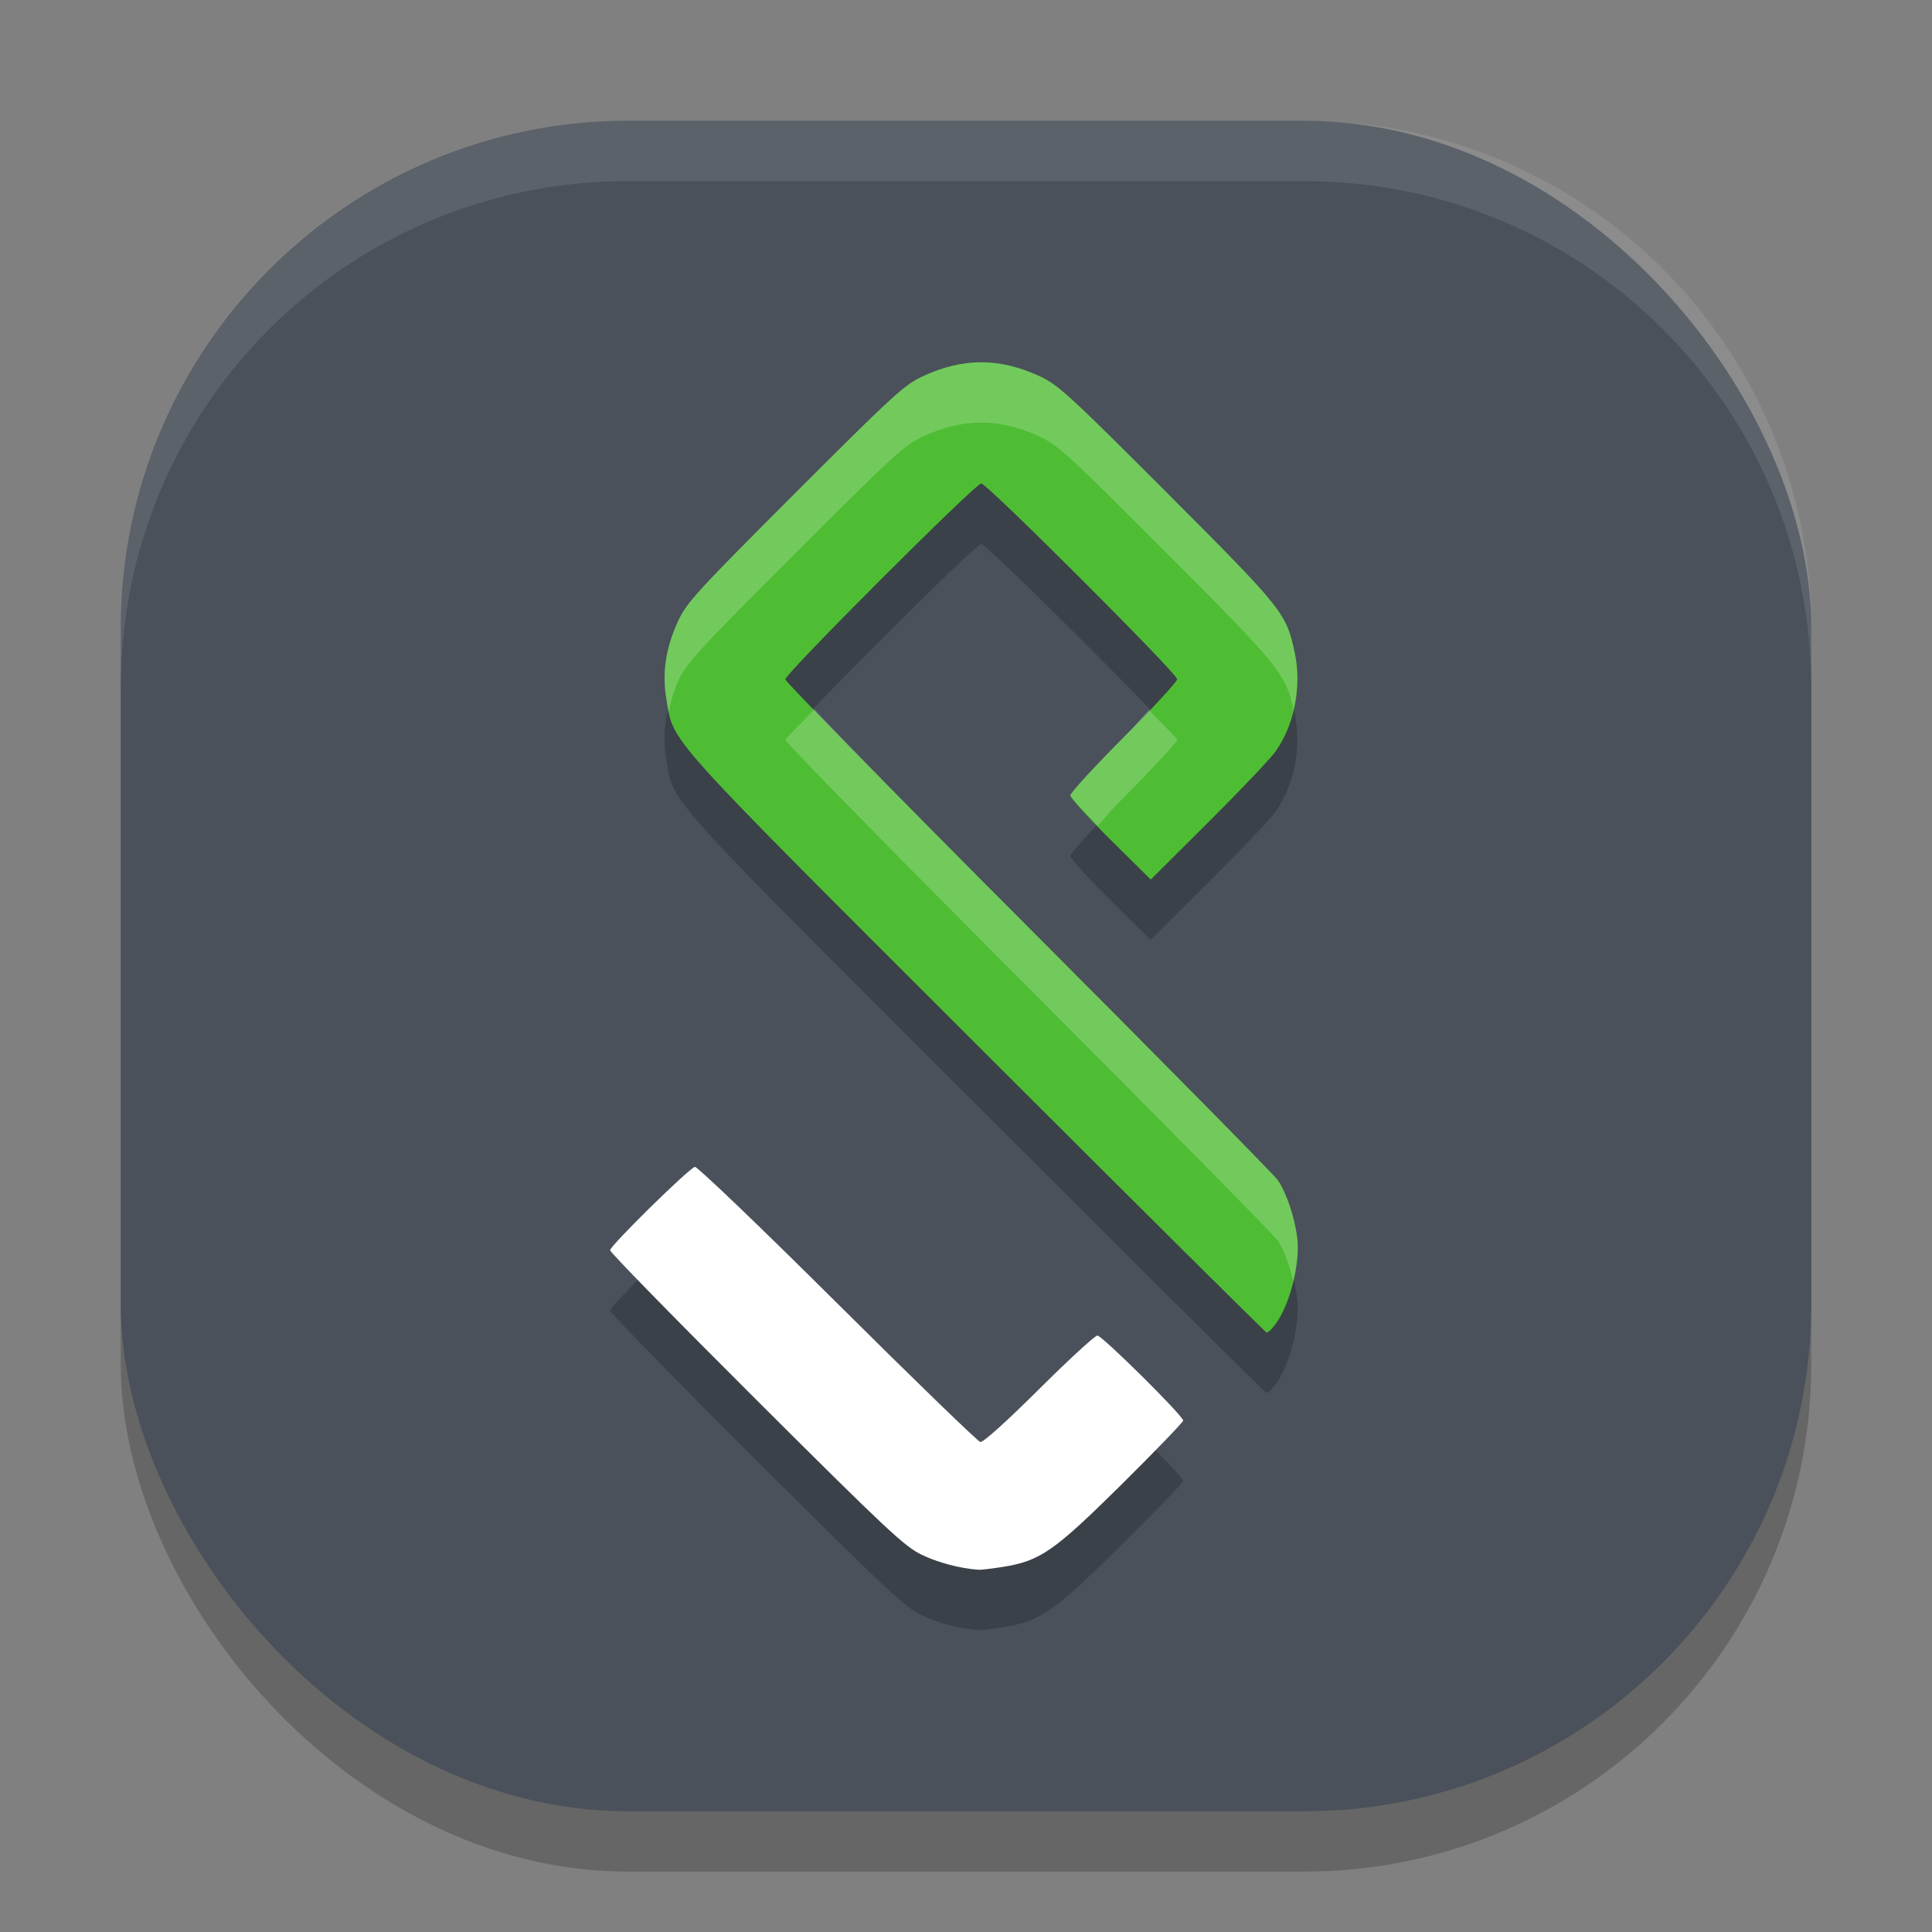
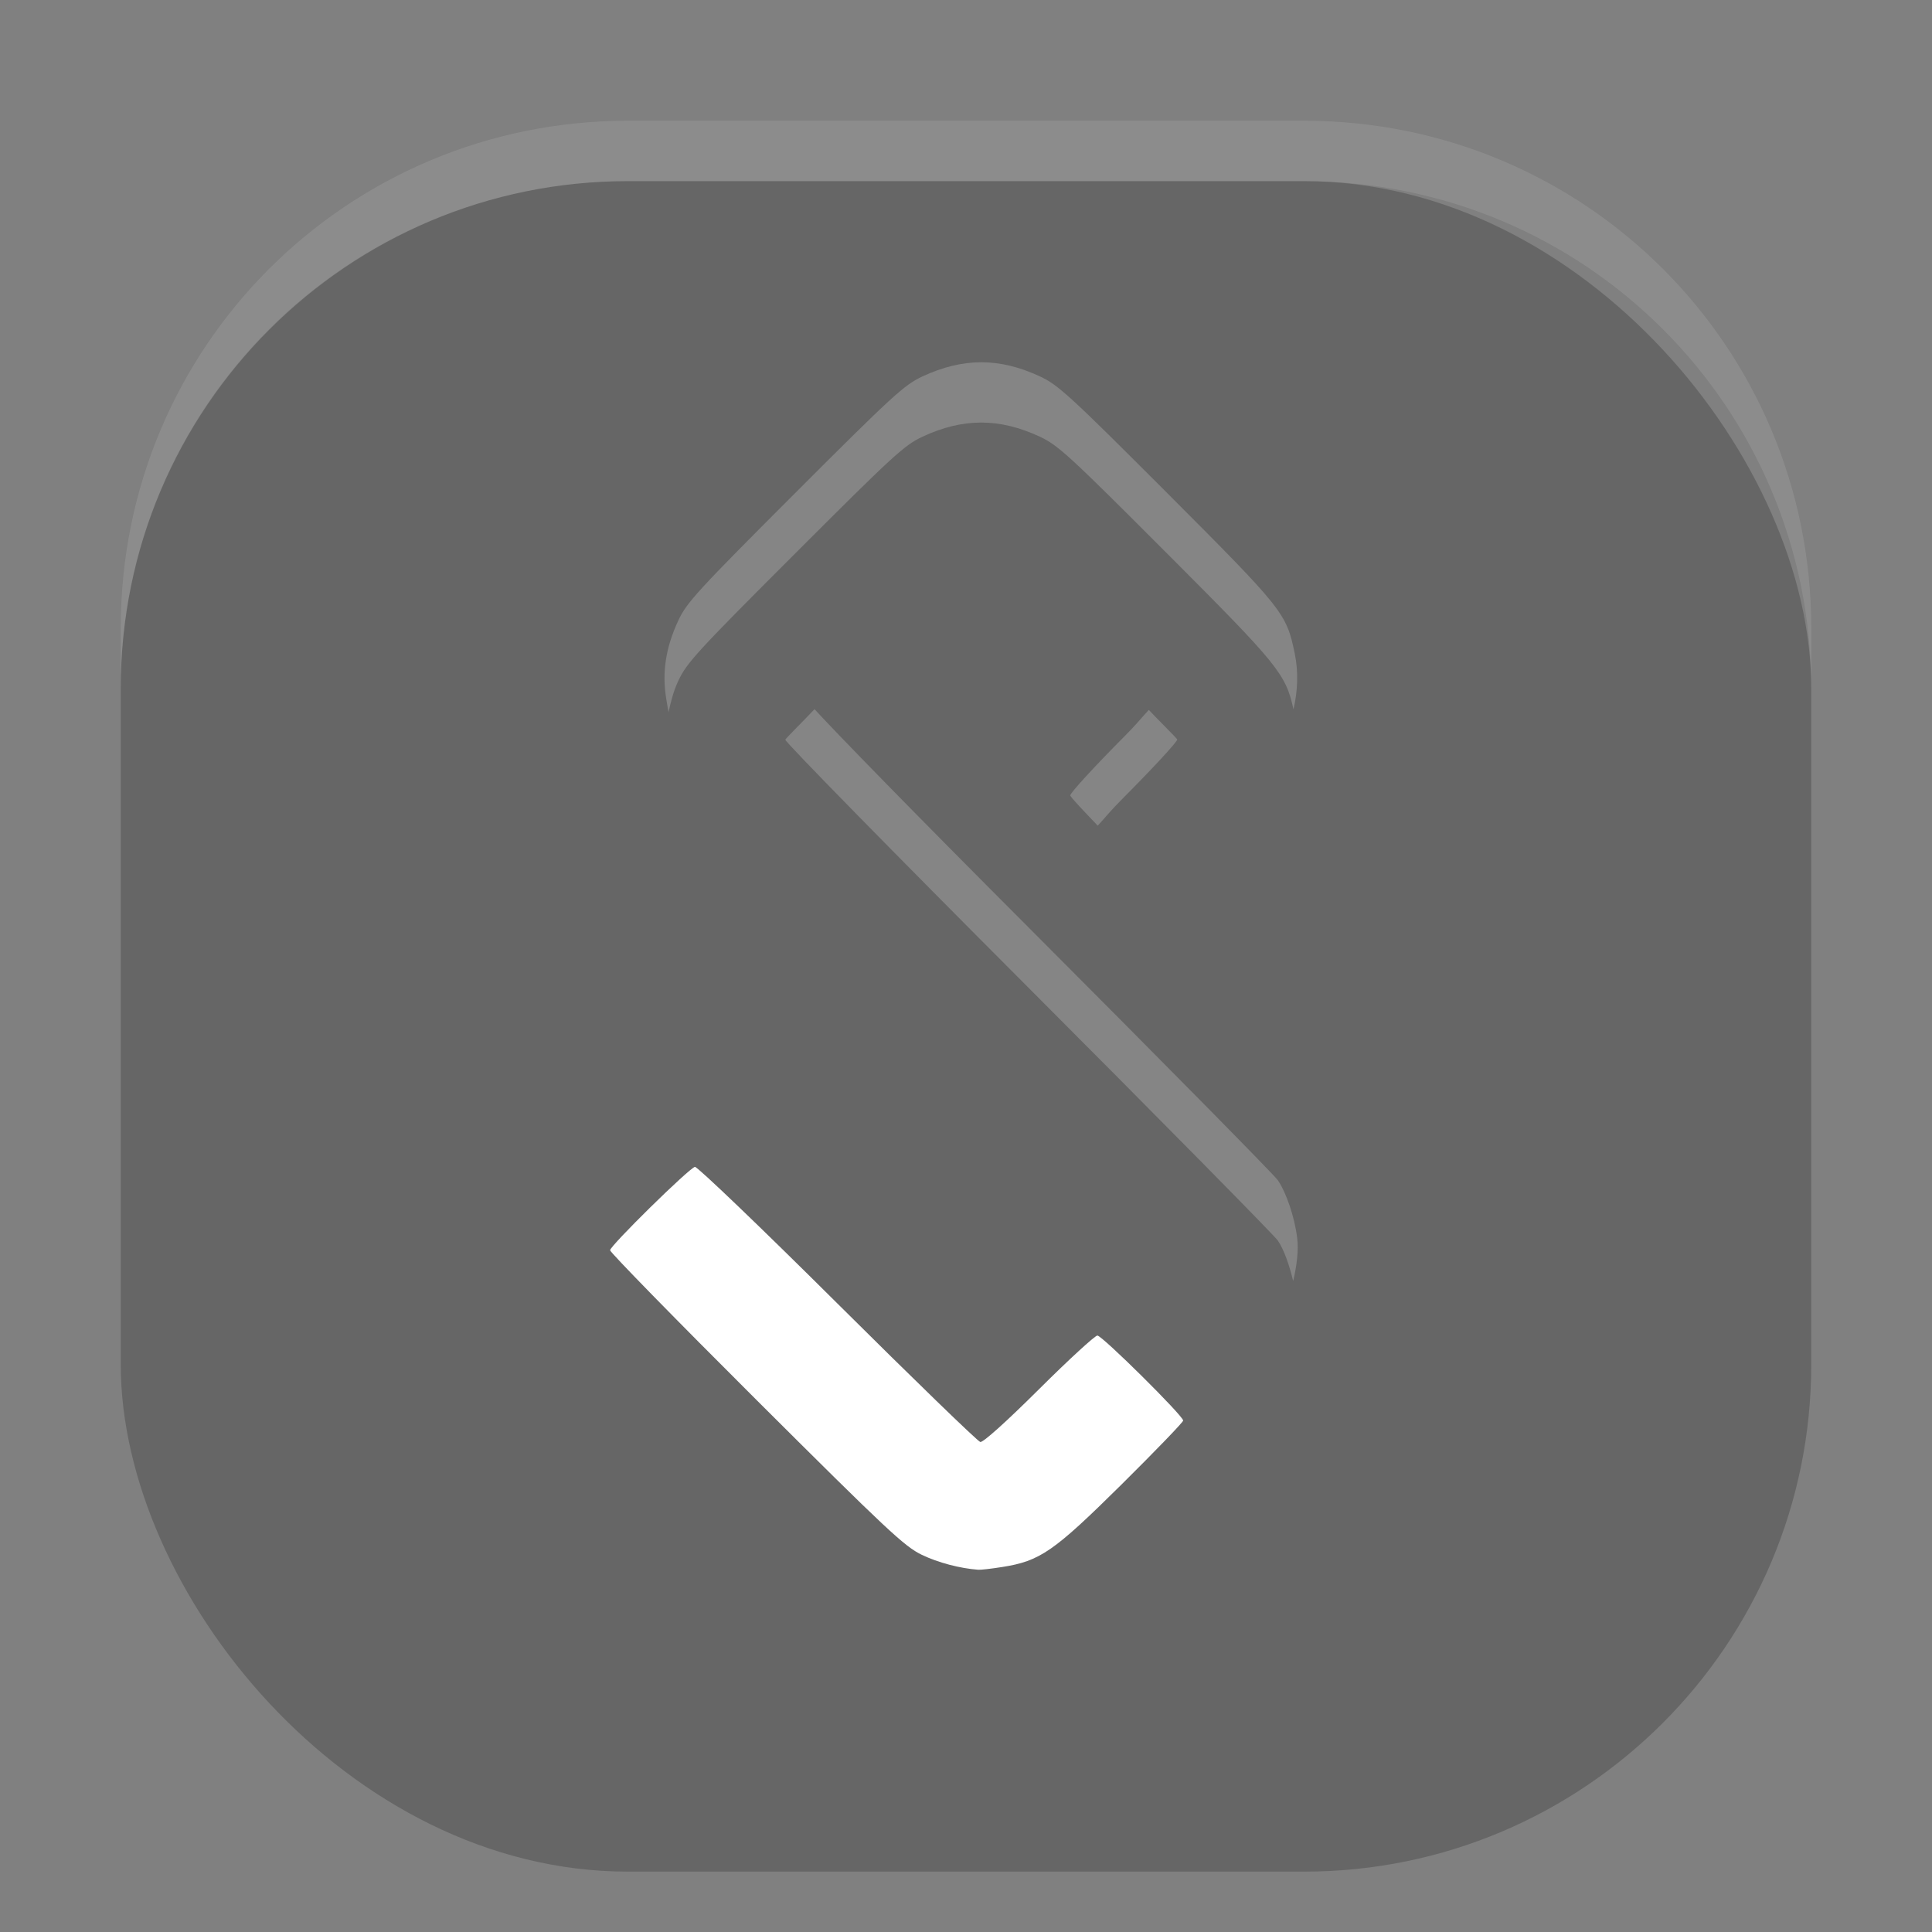
<svg xmlns="http://www.w3.org/2000/svg" width="32" height="32" version="1">
  <rect width="100%" height="100%" fill="#808080" stroke="none" />
  <rect style="opacity:0.2" width="28" height="28" x="2" y="3" rx="8.4" ry="8.4" />
-   <rect style="fill:#4a515a" width="28" height="28" x="2" y="2" rx="8.4" ry="8.4" />
-   <path style="opacity:0.2" d="m 16.253,7 c -0.319,0 -0.638,0.079 -0.973,0.234 -0.302,0.141 -0.488,0.31 -2.111,1.934 -1.618,1.618 -1.795,1.811 -1.934,2.109 -0.21,0.451 -0.273,0.864 -0.199,1.303 0.124,0.737 -0.098,0.488 5.143,5.725 2.624,2.622 4.783,4.768 4.799,4.768 0.016,5e-5 0.064,-0.039 0.105,-0.086 0.259,-0.295 0.459,-1.031 0.402,-1.484 -0.042,-0.339 -0.178,-0.744 -0.32,-0.953 -0.059,-0.087 -1.919,-1.973 -4.133,-4.191 -2.214,-2.218 -4.025,-4.065 -4.025,-4.105 0,-0.096 3.148,-3.246 3.244,-3.246 0.095,0 3.248,3.148 3.248,3.242 0,0.039 -0.4,0.471 -0.887,0.961 -0.487,0.489 -0.885,0.924 -0.885,0.965 0,0.041 0.3,0.372 0.666,0.734 l 0.666,0.658 0.961,-0.957 c 0.528,-0.526 1.027,-1.051 1.107,-1.166 0.312,-0.446 0.434,-1.067 0.318,-1.619 C 21.308,11.157 21.262,11.099 19.334,9.168 17.711,7.543 17.526,7.375 17.224,7.234 16.89,7.078 16.572,7 16.253,7 Z M 11.509,20.326 c -0.099,0.023 -1.404,1.306 -1.404,1.381 0,0.035 1.09,1.151 2.422,2.479 2.175,2.168 2.455,2.43 2.742,2.568 0.271,0.13 0.627,0.224 0.934,0.246 0.041,0.003 0.219,-0.017 0.395,-0.045 0.63,-0.099 0.853,-0.253 1.979,-1.367 0.561,-0.556 1.021,-1.032 1.021,-1.059 0,-0.079 -1.343,-1.408 -1.422,-1.408 -0.04,0 -0.475,0.399 -0.967,0.889 -0.546,0.543 -0.926,0.883 -0.973,0.873 -0.042,-0.009 -1.107,-1.042 -2.367,-2.295 -1.26,-1.253 -2.322,-2.27 -2.359,-2.262 z" />
  <path style="fill:#ffffff" d="m 16.597,25.955 c 0.63,-0.099 0.854,-0.254 1.98,-1.368 0.561,-0.556 1.02,-1.032 1.02,-1.058 0,-0.079 -1.342,-1.408 -1.421,-1.408 -0.04,0 -0.476,0.4 -0.968,0.89 -0.546,0.543 -0.925,0.883 -0.971,0.873 -0.042,-0.009 -1.108,-1.042 -2.368,-2.295 -1.26,-1.253 -2.322,-2.271 -2.359,-2.262 -0.099,0.023 -1.405,1.307 -1.405,1.381 0,0.035 1.09,1.149 2.422,2.477 2.175,2.168 2.455,2.43 2.742,2.568 0.271,0.13 0.628,0.224 0.934,0.247 0.041,0.003 0.218,-0.017 0.393,-0.045 z" />
-   <path style="fill:#4fbd34" d="m 21.084,21.985 c 0.259,-0.295 0.459,-1.03 0.402,-1.484 -0.042,-0.339 -0.178,-0.743 -0.32,-0.952 -0.059,-0.087 -1.919,-1.973 -4.133,-4.191 -2.214,-2.218 -4.026,-4.066 -4.026,-4.106 0,-0.096 3.15,-3.245 3.245,-3.245 0.095,0 3.246,3.148 3.246,3.243 0,0.039 -0.398,0.472 -0.885,0.961 -0.487,0.489 -0.885,0.923 -0.885,0.964 0,0.041 0.3,0.371 0.666,0.734 l 0.666,0.659 0.961,-0.957 c 0.528,-0.526 1.027,-1.051 1.108,-1.167 0.312,-0.446 0.435,-1.067 0.319,-1.62 C 21.309,10.157 21.263,10.1 19.334,8.168 17.711,6.543 17.527,6.375 17.225,6.234 c -0.669,-0.312 -1.276,-0.312 -1.944,0 -0.302,0.141 -0.488,0.311 -2.111,1.935 -1.618,1.618 -1.794,1.81 -1.933,2.108 -0.21,0.451 -0.273,0.864 -0.199,1.303 0.124,0.737 -0.099,0.489 5.142,5.725 2.624,2.622 4.784,4.767 4.8,4.767 0.016,5e-5 0.063,-0.039 0.105,-0.086 z" />
  <path style="fill:#ffffff;opacity:0.1" d="M 10.4 2 C 5.747 2 2 5.747 2 10.4 L 2 11.4 C 2 6.747 5.747 3 10.4 3 L 21.6 3 C 26.253 3 30 6.747 30 11.4 L 30 10.4 C 30 5.747 26.253 2 21.6 2 L 10.4 2 z" />
  <path style="opacity:0.2;fill:#ffffff" d="m 16.253,6 c -0.319,0 -0.638,0.079 -0.973,0.234 -0.302,0.141 -0.488,0.31 -2.111,1.934 -1.618,1.618 -1.795,1.811 -1.934,2.109 -0.21,0.451 -0.273,0.864 -0.199,1.303 0.014,0.082 0.024,0.15 0.037,0.217 0.038,-0.171 0.079,-0.343 0.162,-0.521 0.139,-0.298 0.316,-0.49 1.934,-2.107 1.624,-1.624 1.809,-1.795 2.111,-1.936 0.669,-0.312 1.275,-0.312 1.943,0 0.302,0.141 0.487,0.311 2.109,1.936 1.842,1.845 1.963,1.991 2.092,2.58 0.071,-0.303 0.084,-0.622 0.021,-0.924 C 21.308,10.158 21.262,10.099 19.334,8.168 17.711,6.543 17.526,6.375 17.224,6.234 16.89,6.079 16.572,6 16.253,6 Z m -2.762,5.746 c -0.125,0.135 -0.484,0.491 -0.484,0.506 0,0.04 1.811,1.887 4.025,4.105 2.214,2.218 4.074,4.105 4.133,4.191 0.104,0.153 0.191,0.41 0.254,0.67 0.06,-0.252 0.092,-0.513 0.066,-0.717 -0.042,-0.339 -0.178,-0.744 -0.32,-0.953 -0.059,-0.087 -1.919,-1.973 -4.133,-4.191 -1.948,-1.951 -3.175,-3.212 -3.541,-3.611 z m 5.537,0.012 c -0.157,0.17 -0.187,0.221 -0.416,0.451 -0.487,0.489 -0.885,0.924 -0.885,0.965 0,0.028 0.25,0.286 0.455,0.502 0.159,-0.173 0.194,-0.23 0.43,-0.467 0.487,-0.489 0.887,-0.922 0.887,-0.961 0,-0.014 -0.353,-0.362 -0.471,-0.49 z" />
</svg>